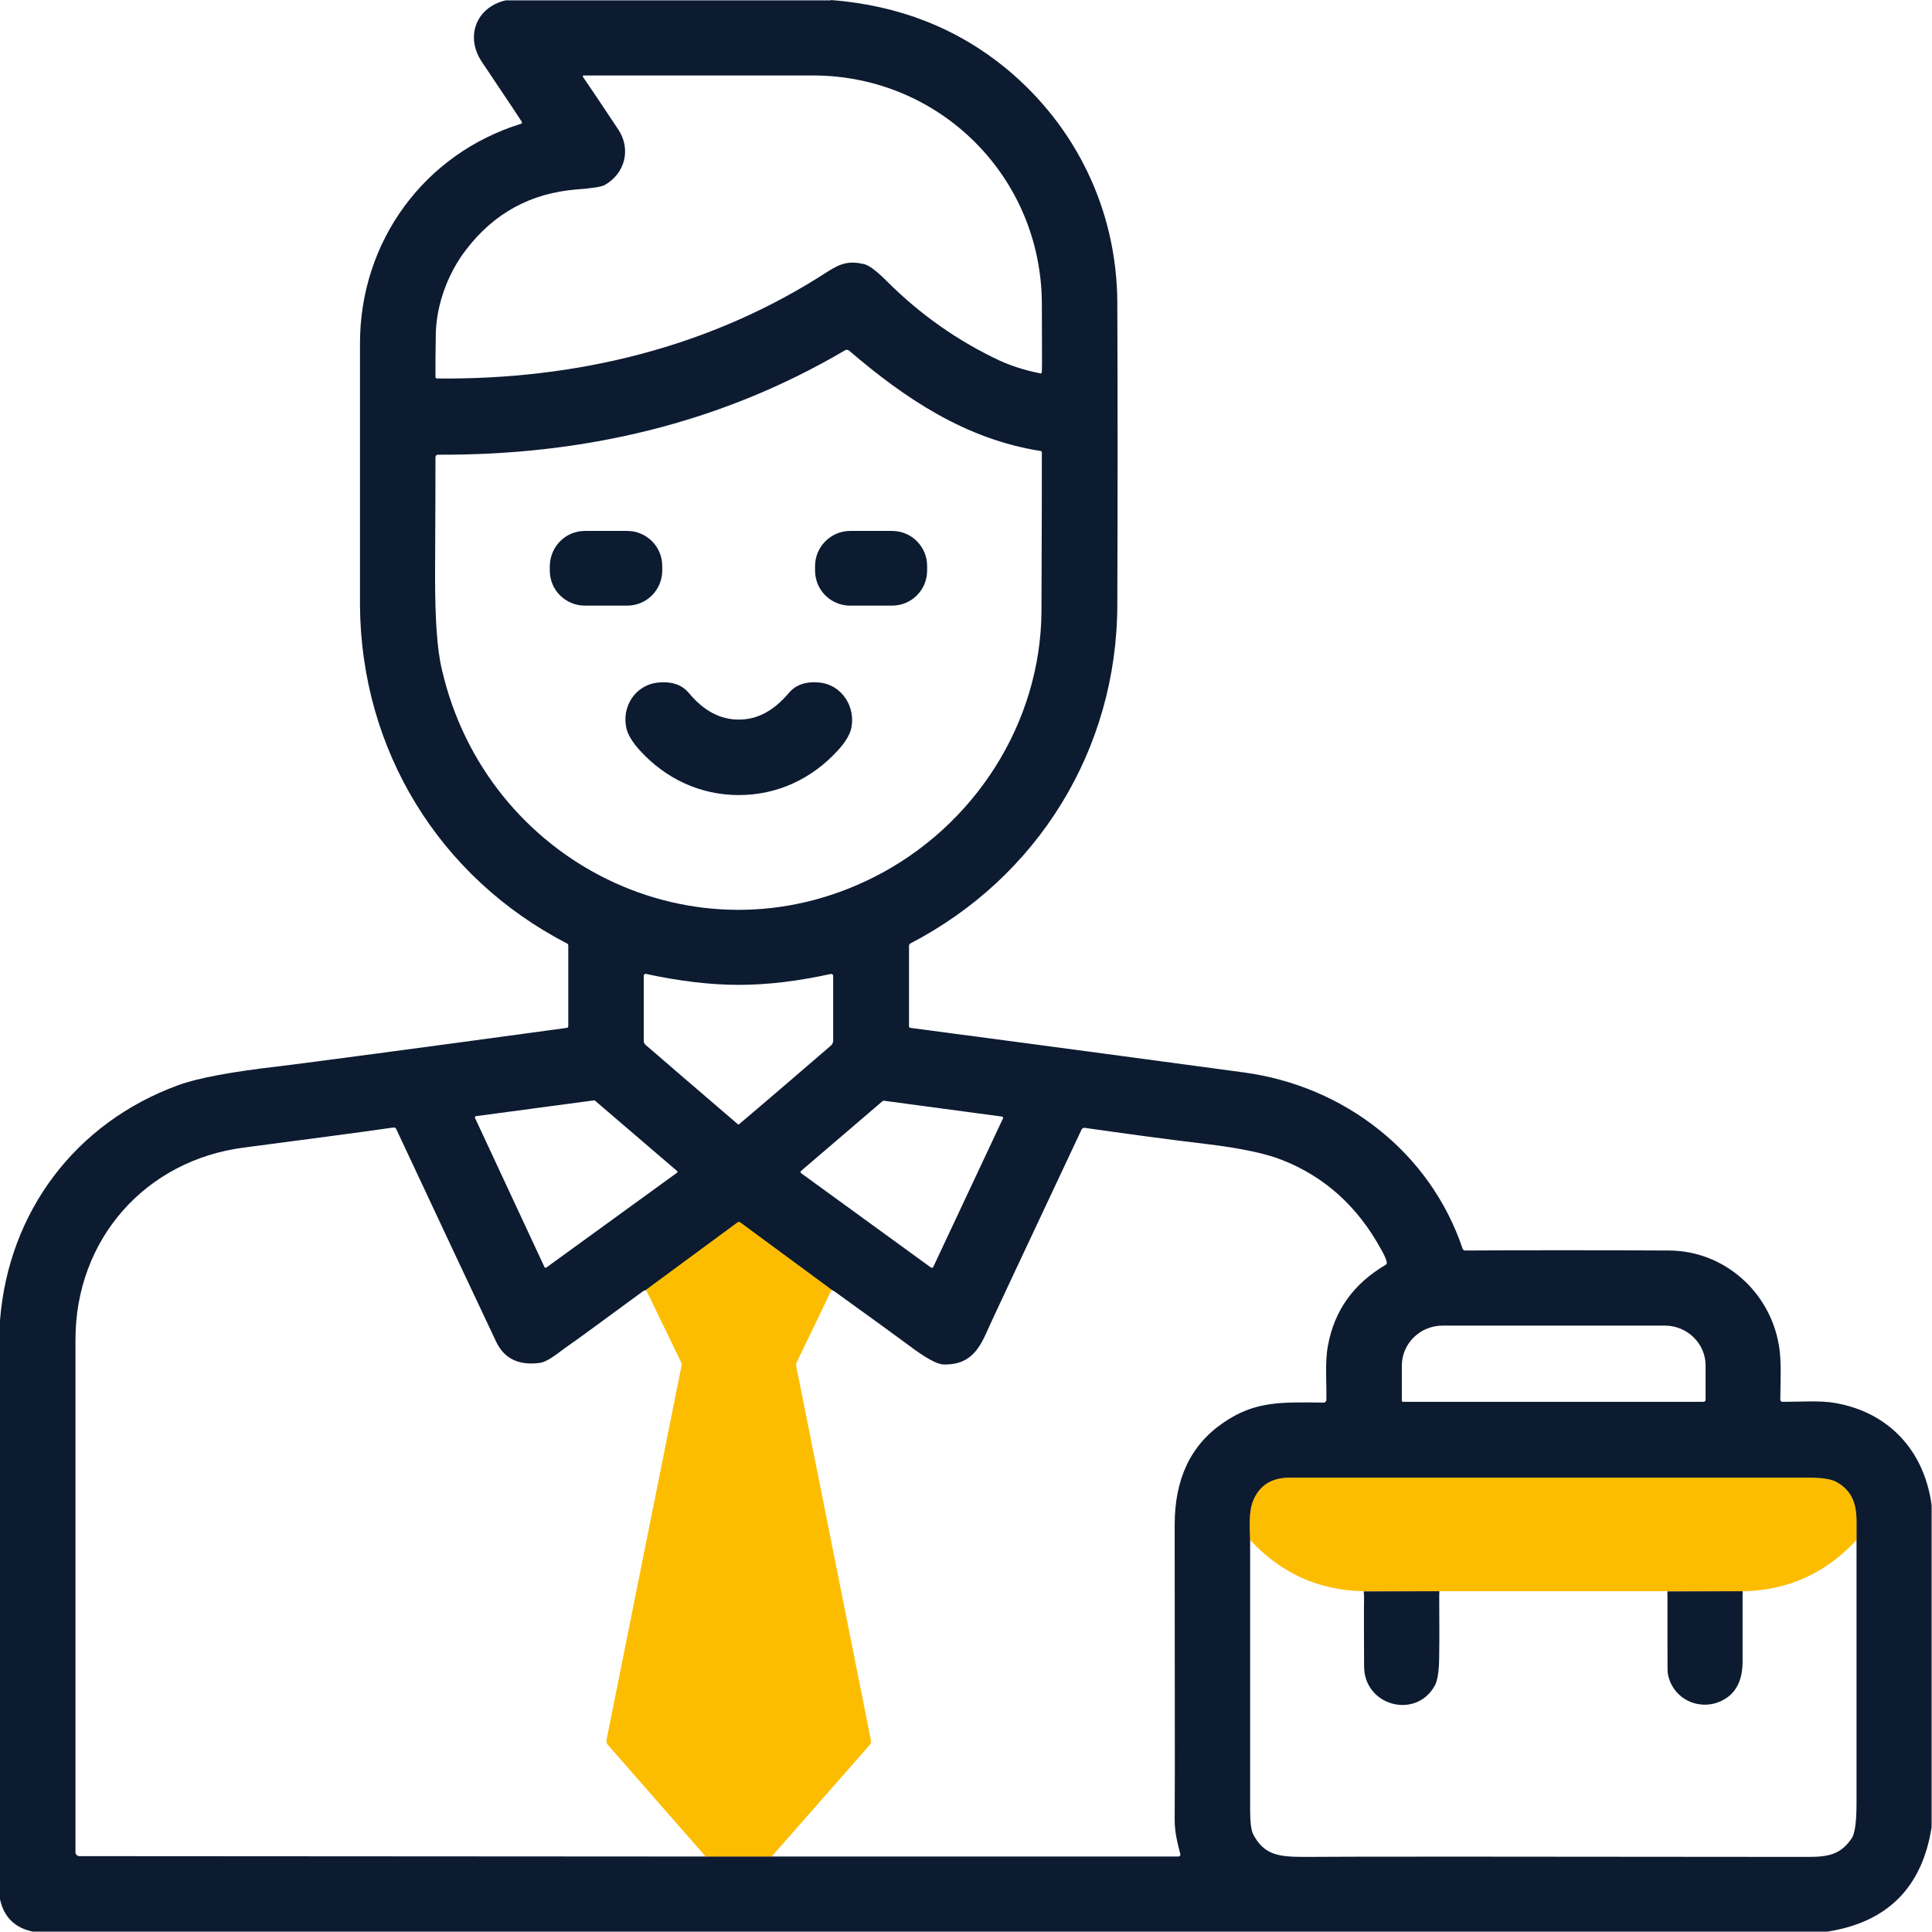
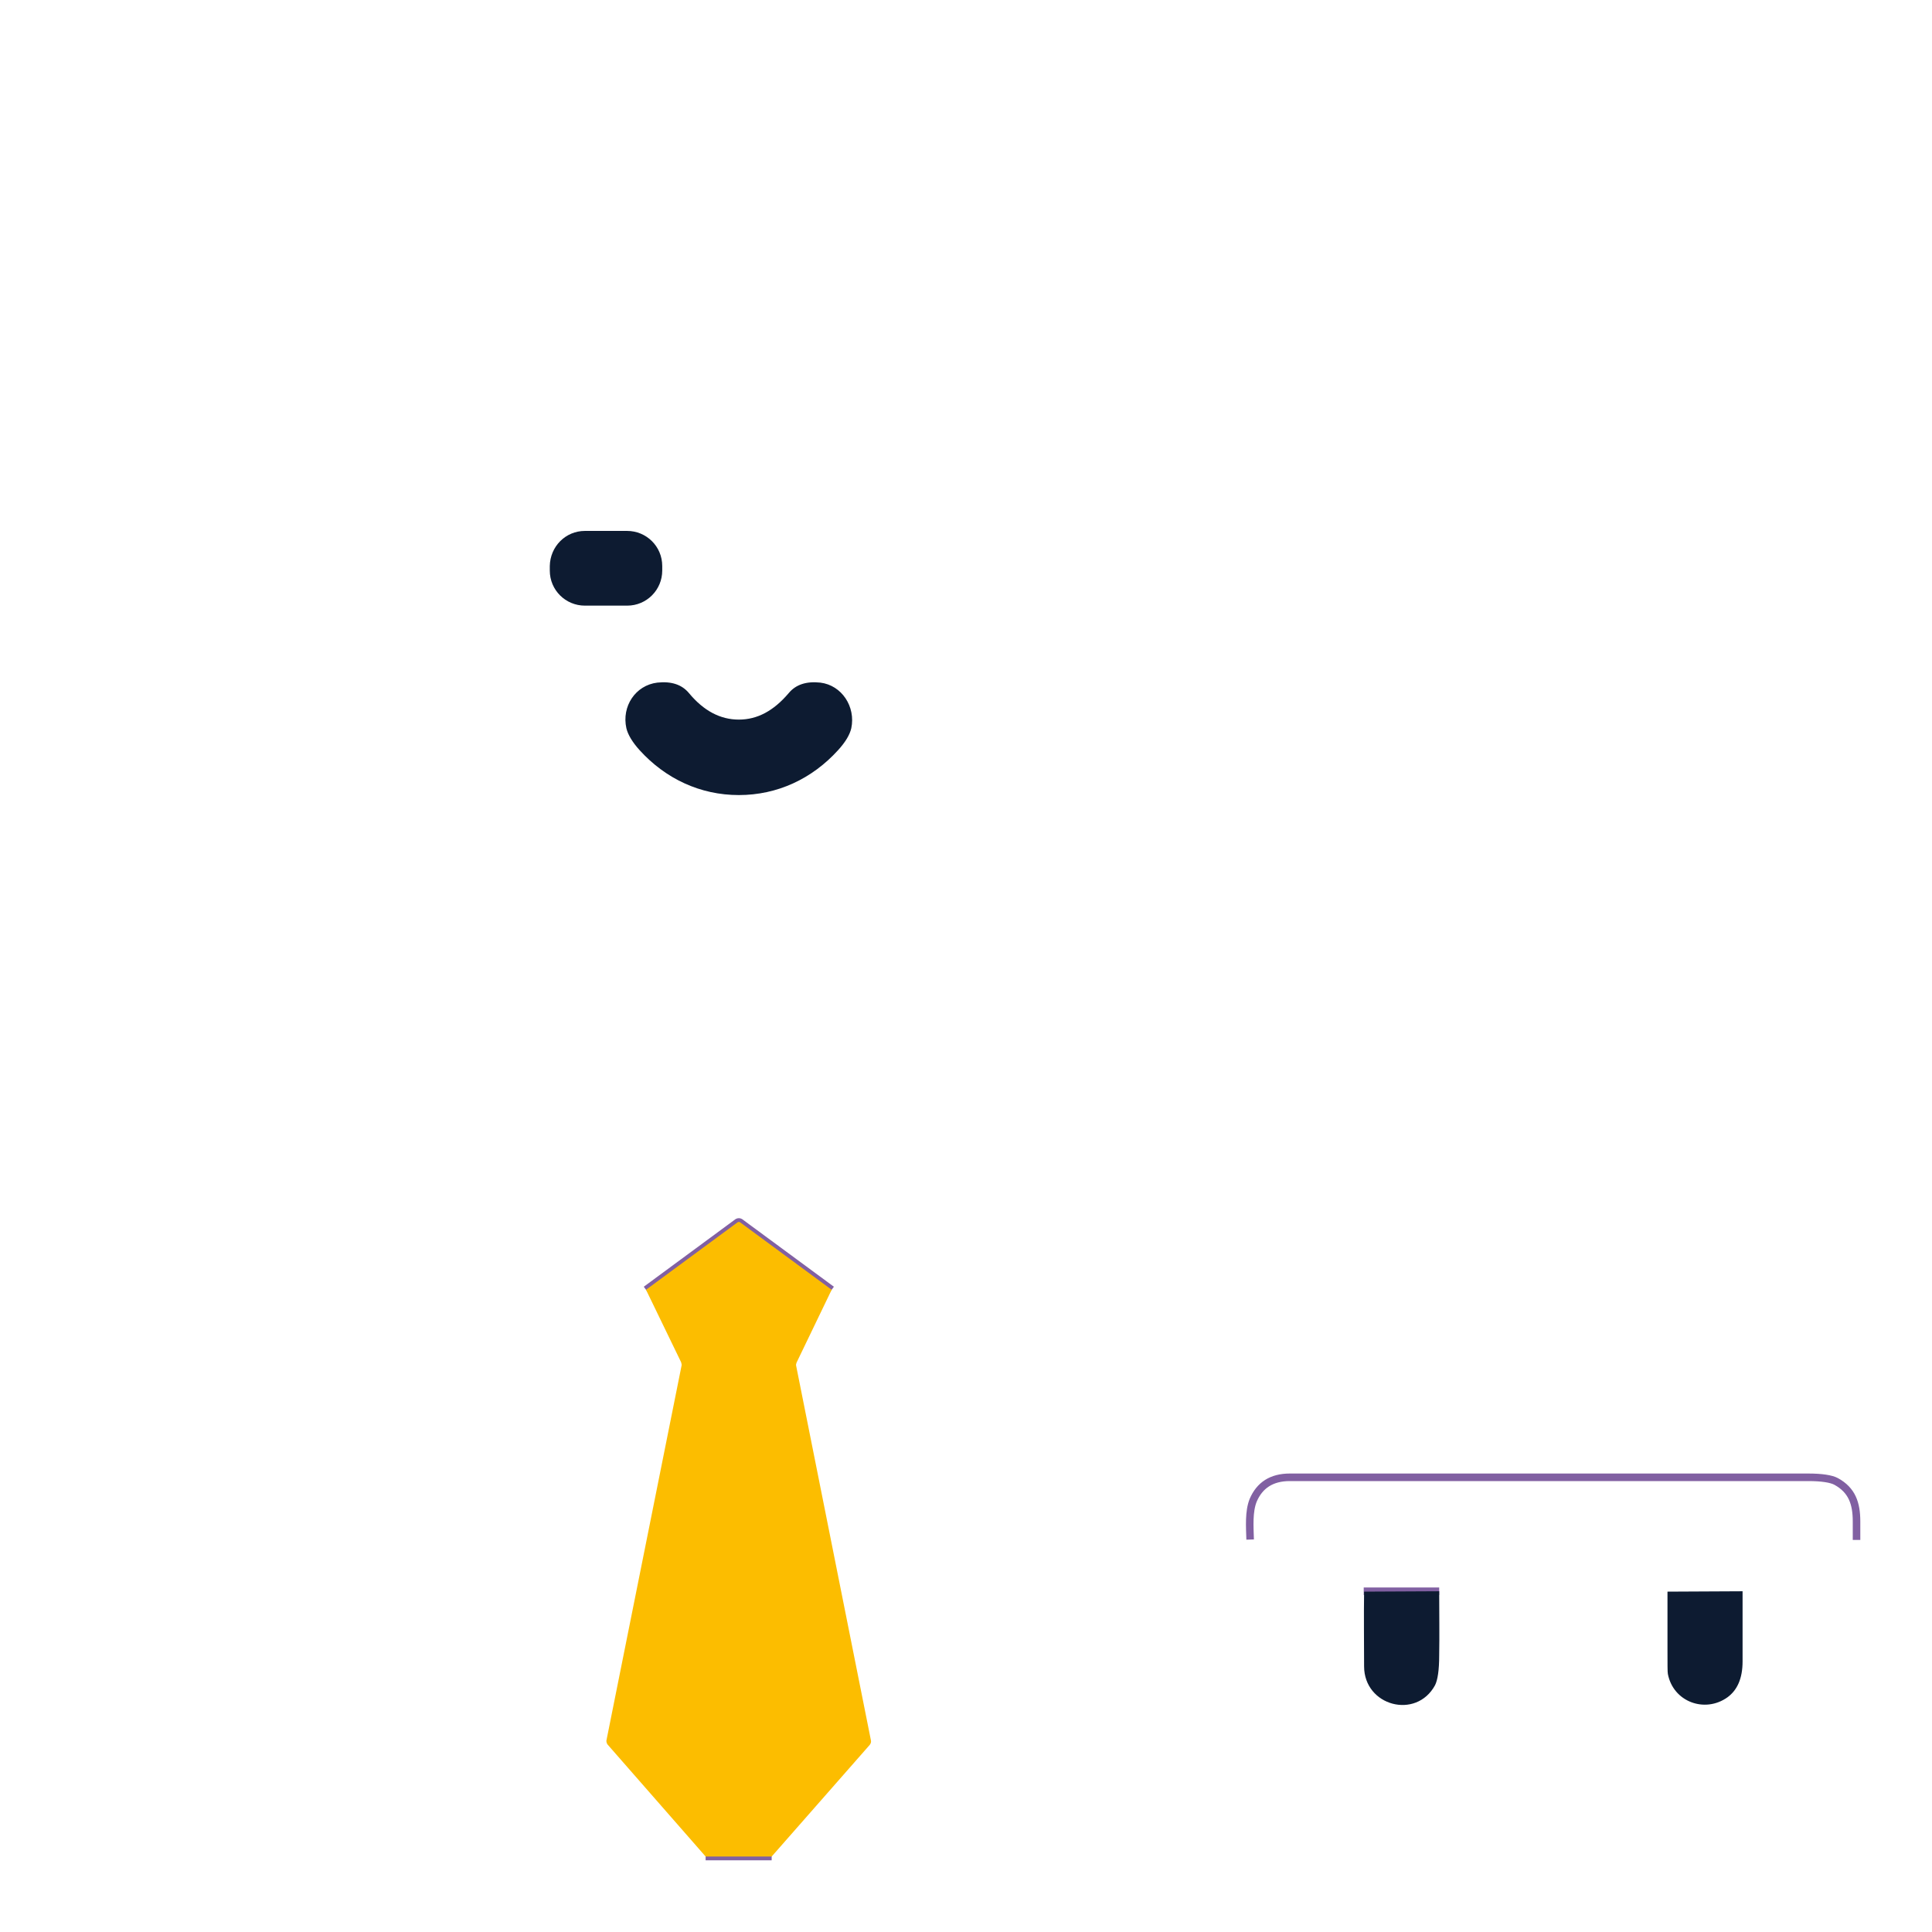
<svg xmlns="http://www.w3.org/2000/svg" version="1.1" id="Calque_1" x="0px" y="0px" viewBox="0 0 512 512" style="enable-background:new 0 0 512 512;" xml:space="preserve">
  <style type="text/css">
	.st0{fill:none;stroke:#8160A2;stroke-width:2;}
	.st1{fill:#0D1B31;}
	.st2{fill:#FCBD00;}
</style>
  <g>
    <path vector-effect="non-scaling-stroke" class="st0" d="M187,492h17.5" />
    <path vector-effect="non-scaling-stroke" class="st0" d="M220.4,341.8l-24.3-17.9c-0.2-0.1-0.4-0.1-0.6,0l-24.3,17.9" />
    <path vector-effect="non-scaling-stroke" class="st0" d="M492,408.1c0-1.6,0-3.2,0-4.9c0-4.8-1.2-8.3-5.4-10.6   c-1.3-0.7-3.8-1.1-7.4-1.1c-81.2,0-127,0-137.4,0c-4.8,0-8,2.1-9.7,6.1c-1.2,3-0.9,7-0.8,10.4" />
-     <path vector-effect="non-scaling-stroke" class="st0" d="M461.8,421.7l-19.9,0" />
    <path vector-effect="non-scaling-stroke" class="st0" d="M381.4,421.7l-20,0" />
  </g>
-   <path class="st1" d="M220.2,0c18,1.4,33.5,7.5,46.5,18.2c18.6,15.4,29.3,37.7,29.4,62c0.1,26.4,0.1,53.1,0,80.2  c-0.1,38.2-21.1,72.1-54.8,89.6c-0.2,0.1-0.4,0.4-0.4,0.6V272c0,0.2,0.2,0.4,0.4,0.4c45.4,6,74.9,10,88.3,11.8  c26.7,3.6,49.4,21.2,58,46.7c0.1,0.3,0.4,0.5,0.7,0.5c16.3-0.1,34.3-0.1,54.1,0c14.5,0.1,26.6,10.9,29,25c0.8,4.3,0.4,9.9,0.4,14.5  c0,0.4,0.3,0.6,0.6,0.6c4.8,0,9.9-0.4,13.9,0.3c14.4,2.5,23.7,12.8,25.6,27.1v85.3c-2.5,16-11.7,25.2-27.6,27.7H8.7  c-4.8-1-7.7-3.9-8.7-8.6V349.9c2.3-28.9,20.1-52.4,47.2-62.3c5.1-1.9,14.2-3.6,27.4-5.1c8-1,33.1-4.3,75.6-10.1  c0.2,0,0.4-0.2,0.4-0.5v-21.3c0-0.3-0.1-0.5-0.4-0.6c-33.8-17.5-54.5-51.2-54.8-89.5c0-1.2,0-24.3,0-69.5  c0-27.1,17.1-50.3,42.7-58.2c0.2-0.1,0.3-0.3,0.2-0.5c-2-3.1-5.6-8.4-10.6-15.9c-4.5-6.7-1.5-14.5,6.3-16.3H220.2z M276.1,98.6  c0.1-1.6,0-7.7,0-18.3c-0.2-33.4-26.9-60.1-60.3-60.3c-1.9,0-22.3,0-61.1,0c-0.2,0-0.3,0.2-0.2,0.4c2.9,4.2,6,8.9,9.4,14  c3.4,5.2,1.7,11.6-3.6,14.6c-0.8,0.5-3.3,0.9-7.5,1.2c-12.2,1-21.9,6.3-29.3,16c-4.8,6.2-7.8,14.5-8,22c-0.1,4.5-0.1,8.4-0.1,11.7  c0,0.2,0.2,0.4,0.4,0.4c36.8,0.4,72.6-8.2,103.5-28.3c3.6-2.3,5.8-2.9,9.7-2c1.3,0.3,3.3,1.8,6,4.5c8.9,8.9,18.9,15.9,30,21.1  c2.9,1.3,6.4,2.5,10.5,3.3C275.8,99.1,276.1,98.9,276.1,98.6z M115.4,121.2c0,3,0,13.4-0.1,31.4c0,11.2,0.5,19.4,1.8,24.8  c11.7,51.1,67.2,79,114.6,55c26.5-13.4,44.2-40.8,44.3-70.6c0.1-22,0.1-36,0.1-41.9c0-0.2-0.1-0.4-0.4-0.4  c-19.8-3.1-35.9-13.9-50.7-26.6c-0.3-0.2-0.7-0.3-1-0.1c-33.1,19.5-69.5,27.9-108,27.7C115.7,120.5,115.4,120.8,115.4,121.2z   M195.8,261c-7.6,0-15.8-1-24.6-2.9c-0.3-0.1-0.6,0.2-0.6,0.5v17.2c0,0.5,0.2,0.9,0.6,1.2c6.5,5.6,14.6,12.6,24.3,20.9  c0,0,0.1,0.1,0.2,0.1s0.2,0,0.2-0.1c9.8-8.3,17.9-15.3,24.4-20.9c0.3-0.3,0.5-0.8,0.5-1.2l0-17.2c0-0.3-0.3-0.5-0.6-0.5  C211.6,260,203.4,261,195.8,261z M144.3,335.8c0.1,0.2,0.3,0.2,0.5,0.1l34.6-25.1c0.2-0.1,0.2-0.4,0-0.5l-21.7-18.6  c-0.1-0.1-0.2-0.1-0.2-0.1l-31.4,4.2c-0.2,0-0.3,0.3-0.2,0.5L144.3,335.8z M265.8,296.4c0.1-0.2,0-0.5-0.3-0.5l-31.3-4.2  c-0.1,0-0.2,0-0.3,0.1l-21.6,18.5c-0.2,0.2-0.2,0.5,0,0.6l34.4,25c0.2,0.1,0.5,0.1,0.6-0.1L265.8,296.4z M187,492h17.5l107.8,0  c0.3,0,0.6-0.3,0.5-0.6c-0.8-3.2-1.5-5.8-1.5-9.2c0.1-11.6,0-37.7,0-78.1c0-12.1,4.2-21.1,12.8-27c8.5-5.9,15.5-5.5,26.7-5.4  c0.4,0,0.6-0.3,0.7-0.6c0.1-4.8-0.4-10.1,0.4-14.4c1.7-9.4,6.8-16.5,15.3-21.5c0.3-0.2,0.4-0.5,0.3-0.8c-0.3-1.1-0.9-2.3-1.6-3.5  c-6.1-11.1-14.8-19-25.9-23.4c-4.4-1.8-11.1-3.2-20.1-4.3c-11-1.3-21.8-2.8-32.4-4.3c-0.4-0.1-0.7,0.1-0.9,0.5  c-16.6,35.3-25,53.2-25.2,53.8c-2.5,5.7-5.4,8.5-11.3,8.4c-1.7,0-4.8-1.7-9.3-5.1c-3.5-2.6-10-7.3-19.7-14.3  c-0.2-0.1-0.4-0.2-0.6-0.3l-24.3-17.9c-0.2-0.1-0.4-0.1-0.6,0l-24.3,17.9c-0.3,0-0.6,0.1-0.9,0.3c-11.5,8.4-18.2,13.4-20.2,14.7  c-2.1,1.5-5.1,4.1-7.3,4.3c-5.5,0.7-9.3-1.2-11.4-5.6c-5.2-11-14.1-29.9-26.5-56.4c-0.1-0.3-0.4-0.4-0.7-0.4  c-10.5,1.5-23.6,3.2-39.5,5.3C38.6,307.4,20,328.4,20,355c0,61.9,0,107.2,0,135.9c0,0.5,0.5,1,1,1L187,492z M371.9,371.5h79.5  c0.3,0,0.6-0.2,0.6-0.5v-9.1c0-5.9-4.9-10.6-10.8-10.6h-58.9c-6,0-10.8,4.8-10.8,10.6v9.1C371.4,371.3,371.6,371.5,371.9,371.5z   M331.3,408.1c0,23.9,0,47.8,0,71.7c0,3.2,0.3,5.3,0.8,6.3c2.9,5.5,6.7,6,13.7,6c9.7-0.1,54.2-0.1,133.5,0c5.5,0,8.6-0.8,11.4-4.9  c0.9-1.3,1.3-4.5,1.3-9.5c0-23.1,0-46.3,0-69.5c0-1.6,0-3.2,0-4.9c0-4.8-1.2-8.3-5.4-10.6c-1.3-0.7-3.8-1.1-7.4-1.1  c-81.2,0-127,0-137.4,0c-4.8,0-8,2.1-9.7,6.1C330.9,400.7,331.2,404.7,331.3,408.1z" />
  <path class="st1" d="M155,140.7h11.2c5.1,0,9.3,4.1,9.3,9.3v1.2c0,5.1-4.1,9.3-9.3,9.3H155c-5.1,0-9.3-4.1-9.3-9.3V150  C145.8,144.8,149.9,140.7,155,140.7z" />
-   <path class="st1" d="M225.3,140.7l11.1,0c5.1,0,9.3,4.1,9.3,9.3l0,1.2c0,5.1-4.1,9.3-9.3,9.3l-11.1,0c-5.1,0-9.3-4.1-9.3-9.3l0-1.2  C216,144.9,220.2,140.7,225.3,140.7z" />
  <path class="st1" d="M195.8,190.7c4.9,0,9.2-2.3,13.2-7c1.9-2.3,4.7-3.2,8.4-2.8c5.7,0.7,9.4,6.4,8.2,12.1c-0.4,1.7-1.5,3.6-3.5,5.8  c-6.9,7.6-16.1,11.9-26.3,11.9s-19.4-4.3-26.3-11.9c-1.9-2.1-3.1-4.1-3.5-5.8c-1.3-5.8,2.4-11.4,8.2-12.1c3.7-0.4,6.5,0.5,8.4,2.8  C186.5,188.4,190.9,190.7,195.8,190.7z" />
  <path class="st2" d="M220.4,341.8l-9.3,19.3c-0.1,0.3-0.2,0.6-0.1,0.9l19.8,99.2c0.1,0.4,0,0.8-0.3,1.2L204.5,492H187l-26-29.7  c-0.2-0.3-0.3-0.6-0.3-1l19.9-99.3c0.1-0.3,0-0.7-0.1-1l-9.3-19.2l24.3-17.9c0.2-0.1,0.4-0.1,0.6,0L220.4,341.8z" />
-   <path class="st2" d="M492,408.1c-8.2,8.9-18.3,13.4-30.2,13.6l-19.9,0h-60.4l-20,0c-12-0.2-22.1-4.8-30.2-13.6  c-0.1-3.4-0.4-7.4,0.8-10.4c1.7-4.1,4.9-6.1,9.7-6.1c10.3,0,56.1,0,137.4,0c3.7,0,6.1,0.4,7.4,1.1c4.2,2.3,5.4,5.8,5.4,10.6  C492,404.9,492,406.5,492,408.1z" />
  <path class="st1" d="M381.4,421.7c0,5.7,0.1,11.4,0,17c0,3.9-0.4,6.5-1.1,7.9c-5,9.2-18.8,5.5-18.8-5c0-6.5-0.1-13.1,0-19.8  L381.4,421.7z" />
  <path class="st1" d="M461.8,421.7c0,6.3,0,12.5,0,18.6c0,4.5-1.4,7.6-4,9.5c-6,4.3-14.4,1.2-15.8-6.2c-0.1-0.4-0.1-2.6-0.1-6.6  c0-5,0-10.1,0-15.2L461.8,421.7z" />
</svg>